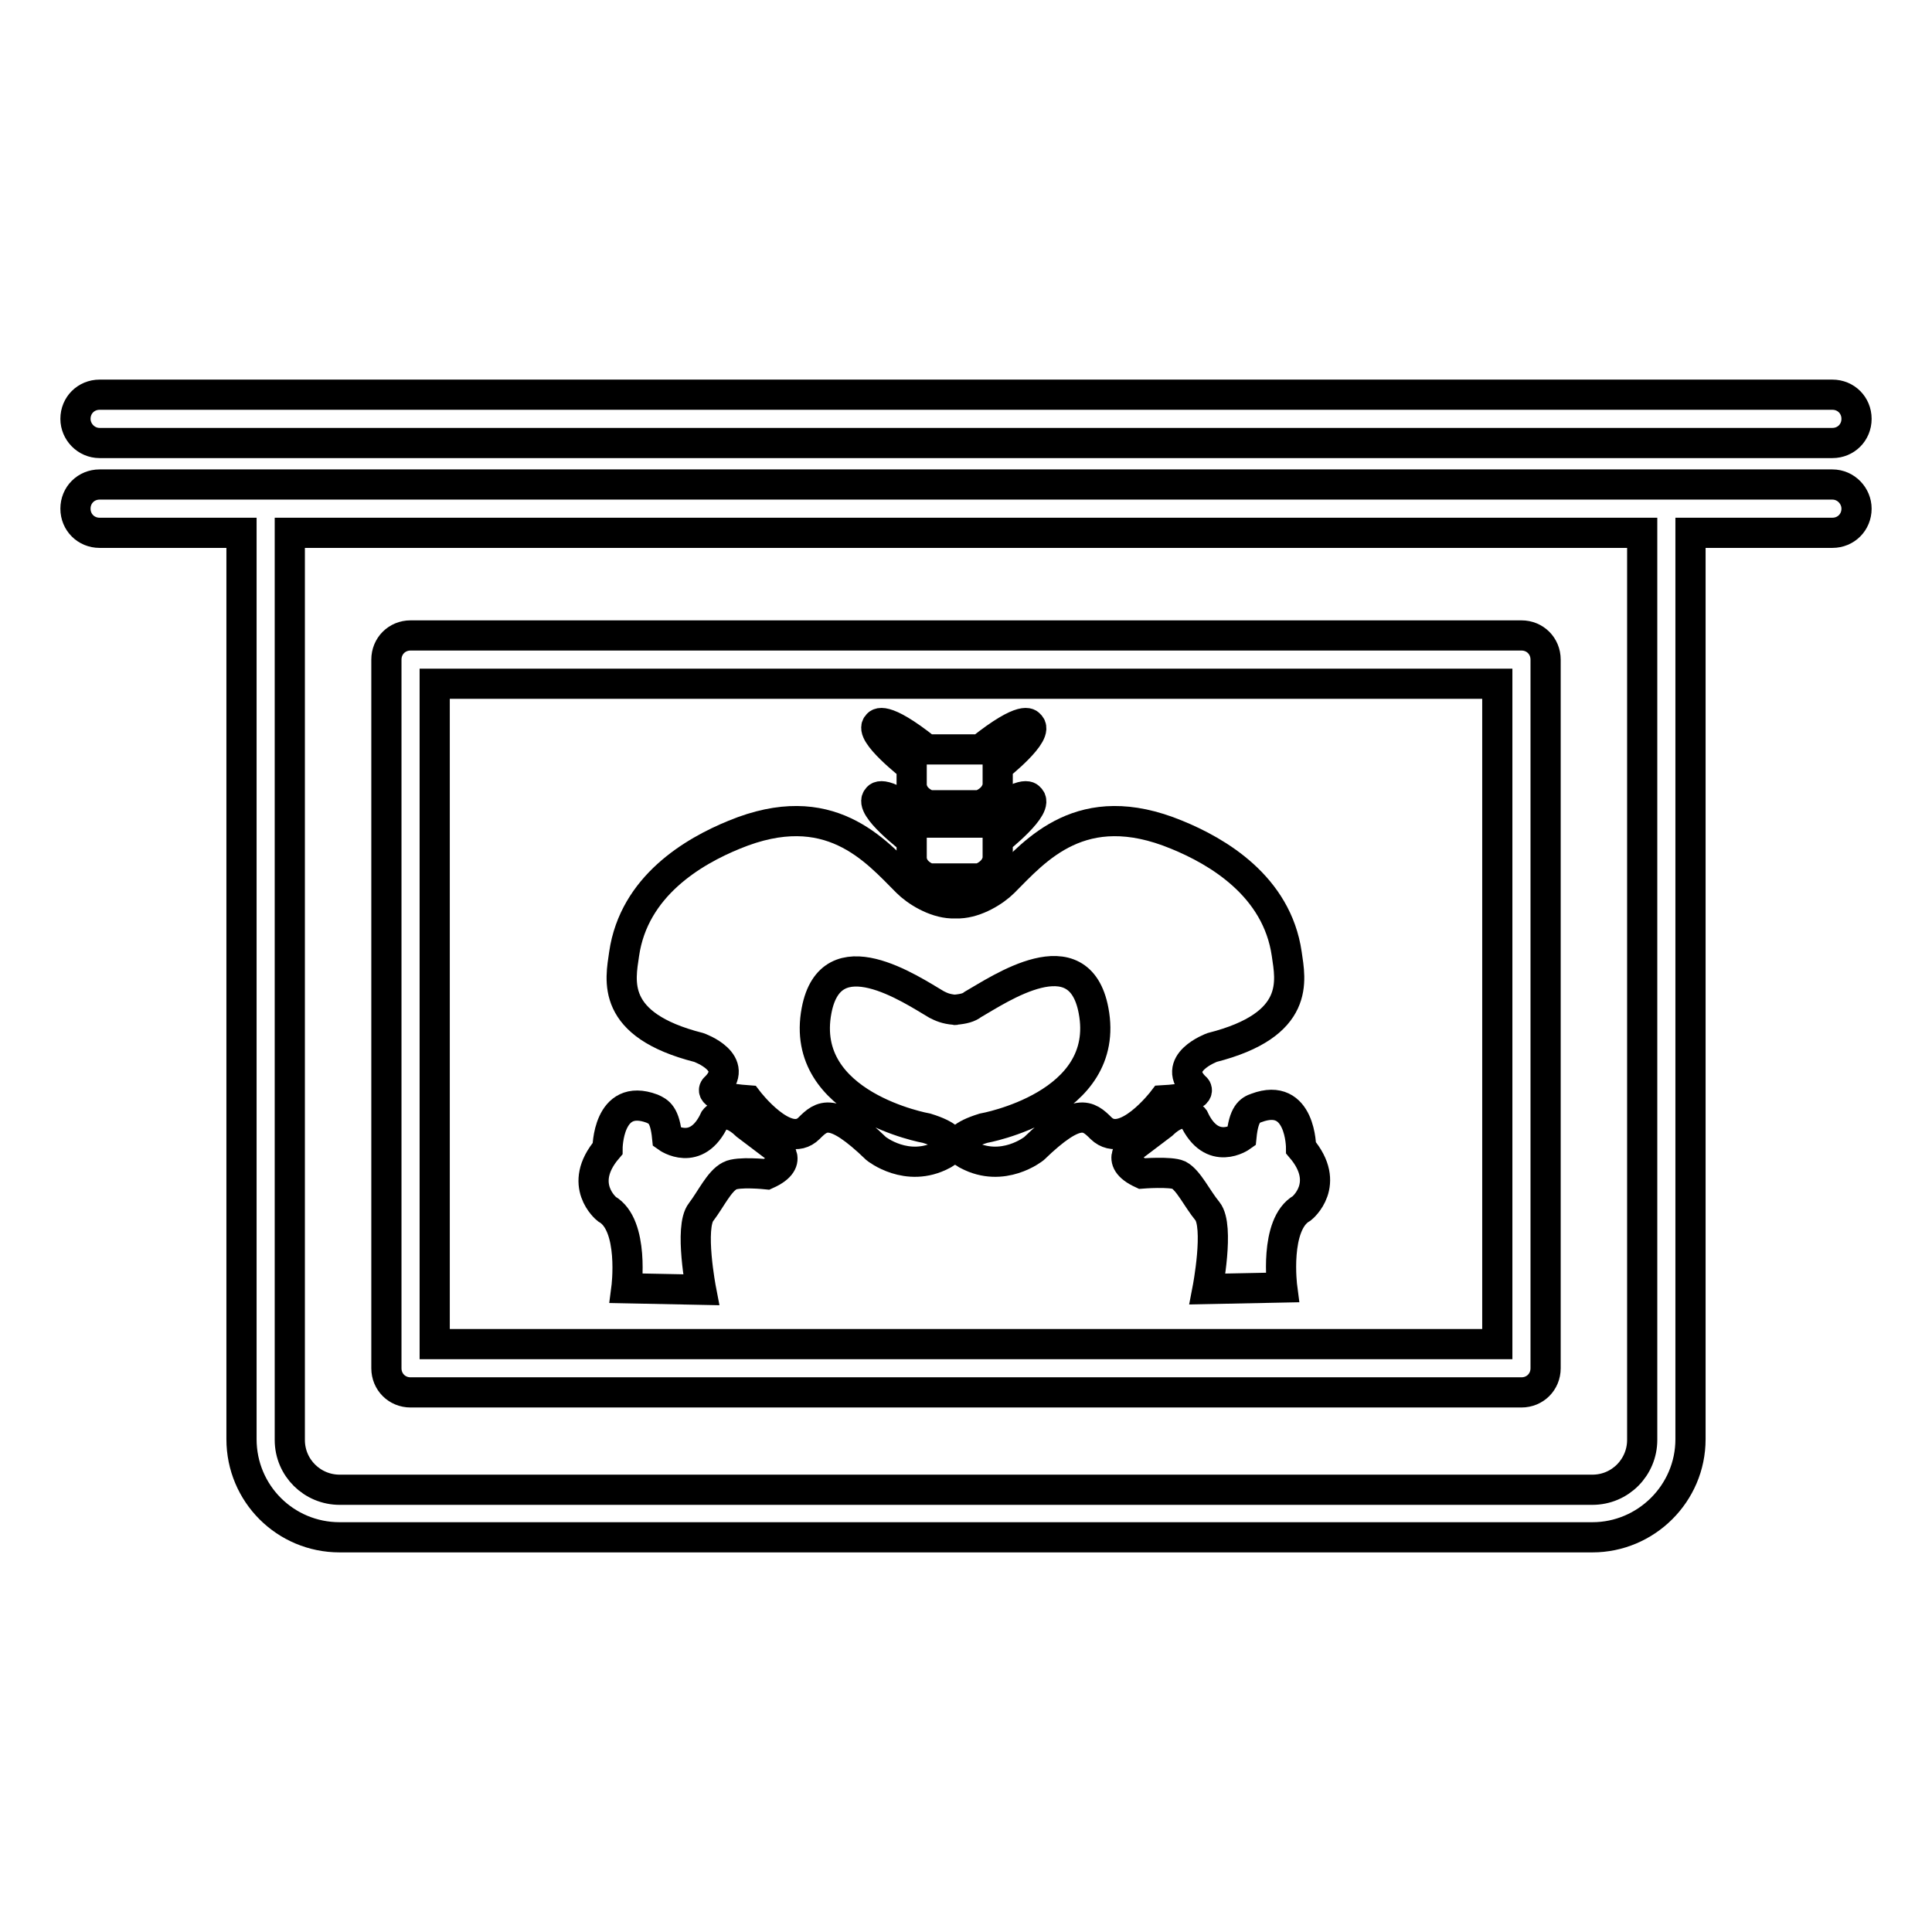
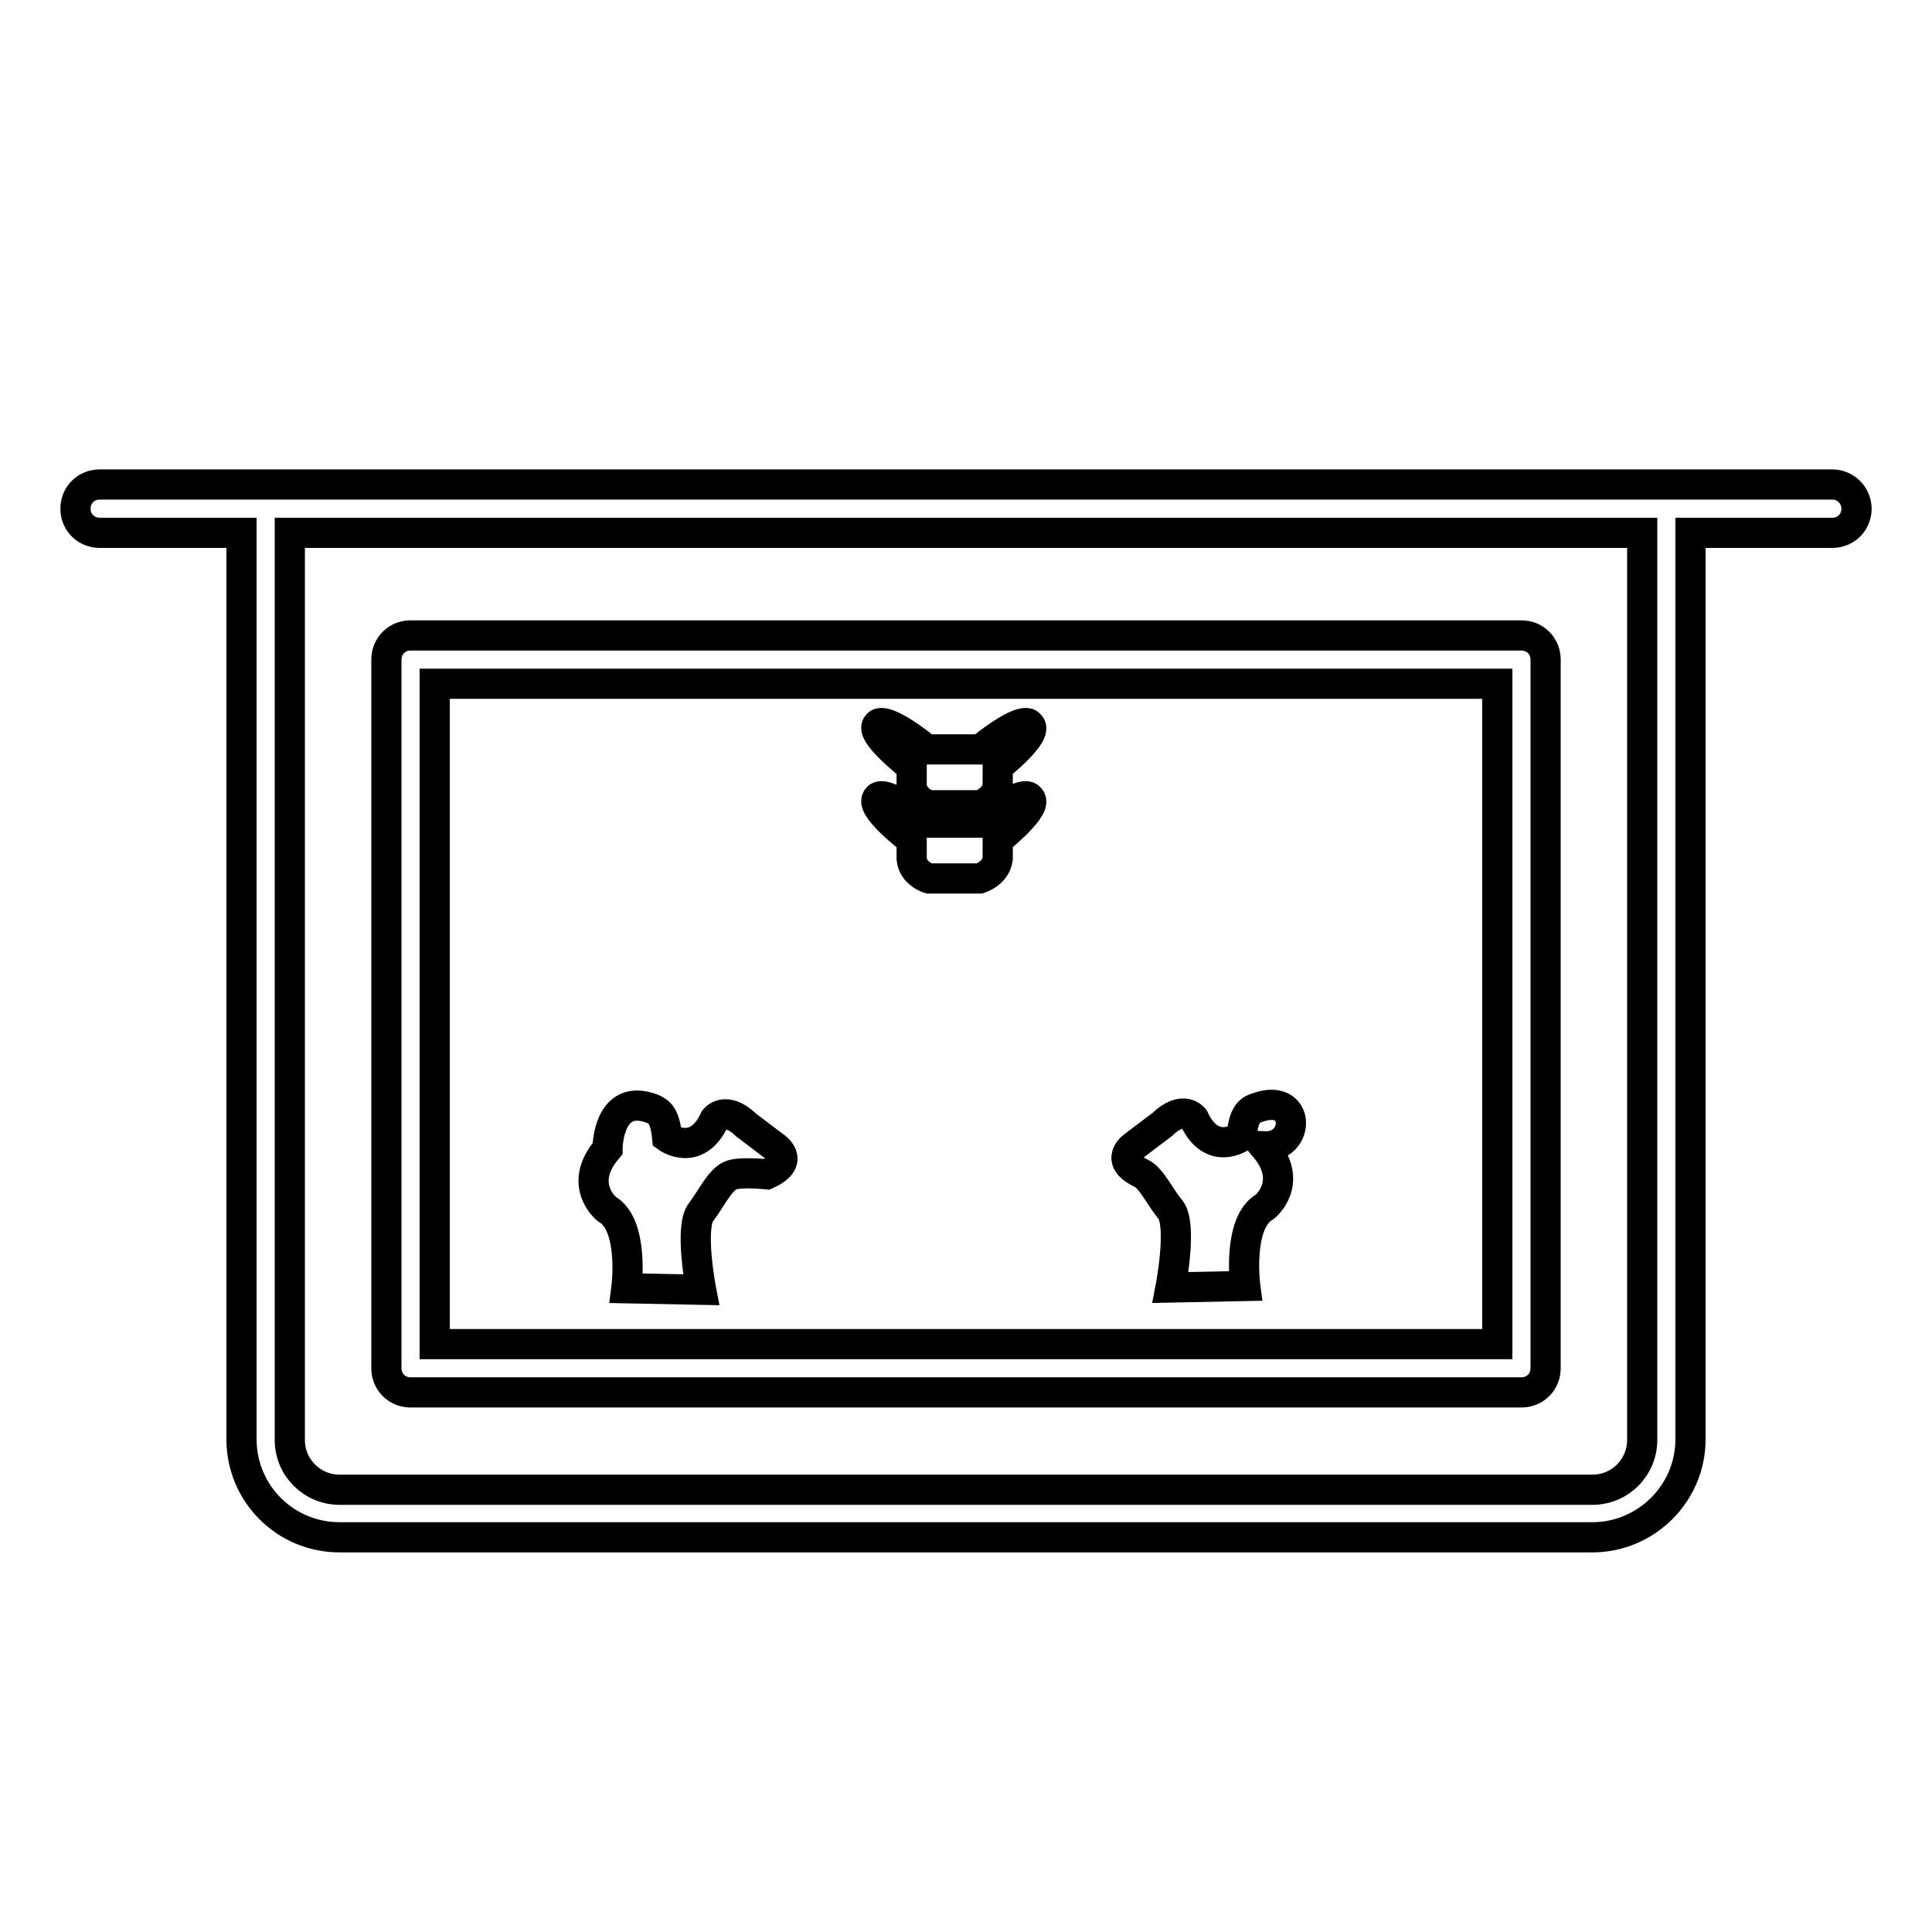
<svg xmlns="http://www.w3.org/2000/svg" version="1.1" x="0px" y="0px" viewBox="0 0 256 256" enable-background="new 0 0 256 256" xml:space="preserve">
  <g>
    <g>
      <g>
        <g>
-           <path stroke-width="4" fill-opacity="0" stroke="#000000" d="M154.1,145.8c5.5-0.3,4.4-1.6,4.4-1.6c-3.6-3.3,2.1-5.4,2.1-5.4c11.8-3,10.4-8.9,9.9-12.4c-1.3-9-9.2-13.6-14.6-15.8c-12.6-5.2-18.7,2.1-22.9,6.3c-1.2,1.2-3.6,2.7-5.9,2.8h-1c-2.3-0.1-4.7-1.6-5.9-2.8c-4.2-4.2-10.3-11.5-22.9-6.3c-5.4,2.2-13.3,6.8-14.6,15.8c-0.5,3.5-1.9,9.4,9.9,12.4c0,0,5.7,2,2.1,5.4c0,0-1.1,1.2,4.4,1.6c0,0,5.1,6.7,8.1,3.7c1.7-1.7,3.1-2.9,8.9,2.7c0,0,4.1,3.3,8.8,0.8c0,0,3.7-1.7-2.1-3.5c0,0-17-3-14.6-15.6c1.9-10,12.5-2.8,15.9-0.8c0.6,0.3,1.2,0.6,2.4,0.7c1.2-0.1,1.9-0.3,2.4-0.7c3.5-2,14.1-9.3,16,0.8c2.4,12.6-14.6,15.6-14.6,15.6c-5.8,1.8-2.1,3.5-2.1,3.5c4.7,2.5,8.8-0.8,8.8-0.8c5.8-5.6,7.2-4.4,8.9-2.7C149,152.5,154.1,145.8,154.1,145.8z" />
-           <path stroke-width="4" fill-opacity="0" stroke="#000000" d="M126.9,133.8c-0.1,0-0.2,0-0.3,0c-0.1,0-0.2,0-0.3,0H126.9z" />
          <path stroke-width="4" fill-opacity="0" stroke="#000000" d="M102.6,151.9l-3.7-2.8c-2.8-2.7-4.2-0.8-4.2-0.8c-2.4,5.2-6.3,2.4-6.3,2.4c-0.3-3-1.1-3.4-2-3.8c-5.9-2.2-5.9,5.3-5.9,5.3c-4.1,4.8-0.1,8-0.1,8c3.7,2.1,2.6,10.5,2.6,10.5l9.9,0.2c0,0-1.6-8.3,0-10.3c1.3-1.7,2.4-4.1,3.8-4.8c1.1-0.6,4.9-0.2,4.9-0.2C105.6,153.8,102.6,151.9,102.6,151.9z" />
-           <path stroke-width="4" fill-opacity="0" stroke="#000000" d="M166.5,146.8c-0.9,0.3-1.7,0.8-2,3.8c0,0-3.9,2.8-6.3-2.4c0,0-1.4-1.9-4.2,0.8l-3.7,2.8c0,0-2.9,1.9,1,3.7c0,0,3.8-0.3,4.9,0.2c1.3,0.7,2.4,3.1,3.8,4.8c1.6,2,0,10.3,0,10.3l9.9-0.2c0,0-1.1-8.4,2.6-10.5c0,0,4-3.2-0.1-8C172.4,152.1,172.4,144.6,166.5,146.8z" />
+           <path stroke-width="4" fill-opacity="0" stroke="#000000" d="M166.5,146.8c-0.9,0.3-1.7,0.8-2,3.8c0,0-3.9,2.8-6.3-2.4c0,0-1.4-1.9-4.2,0.8l-3.7,2.8c0,0-2.9,1.9,1,3.7c1.3,0.7,2.4,3.1,3.8,4.8c1.6,2,0,10.3,0,10.3l9.9-0.2c0,0-1.1-8.4,2.6-10.5c0,0,4-3.2-0.1-8C172.4,152.1,172.4,144.6,166.5,146.8z" />
          <path stroke-width="4" fill-opacity="0" stroke="#000000" d="M120.8,111.3v2.5c0.2,2,2.3,2.6,2.3,2.6h3.2h0.3h3.2c0,0,2.1-0.6,2.4-2.6v-2.5c0,0,5.7-4.5,4.2-5.6c0,0-0.6-1.4-6.5,3.3h-3.4h-0.3h-3.4c-5.9-4.7-6.5-3.3-6.5-3.3C115,106.9,120.8,111.3,120.8,111.3z" />
          <path stroke-width="4" fill-opacity="0" stroke="#000000" d="M120.8,101.6v2.5c0.2,2,2.3,2.6,2.3,2.6h3.2h0.3h3.2c0,0,2.1-0.6,2.4-2.6v-2.5c0,0,5.7-4.5,4.2-5.6c0,0-0.6-1.4-6.5,3.3h-3.4h-0.3h-3.4c-5.9-4.7-6.5-3.3-6.5-3.3C115,97.1,120.8,101.6,120.8,101.6z" />
          <path stroke-width="4" fill-opacity="0" stroke="#000000" d="M54.4,184.5h147.2c1.8,0,3.2-1.4,3.2-3.2V87.4c0-1.8-1.4-3.2-3.2-3.2H54.4c-1.8,0-3.2,1.4-3.2,3.2v93.9C51.2,183.1,52.6,184.5,54.4,184.5z M57.6,90.6h140.8v87.5H57.6V90.6z" />
          <path stroke-width="4" fill-opacity="0" stroke="#000000" d="M242.8,64.2H13.2c-1.8,0-3.2,1.4-3.2,3.2c0,1.8,1.4,3.2,3.2,3.2H32v120.1c0,7.2,5.8,13,13,13H211c7.1,0,13-5.8,13-13V70.6h18.8c1.8,0,3.2-1.4,3.2-3.2C246,65.7,244.6,64.2,242.8,64.2z M217.6,190.8c0,3.6-2.9,6.6-6.6,6.6H45c-3.6,0-6.6-2.9-6.6-6.6V70.6h179.2V190.8L217.6,190.8z" />
-           <path stroke-width="4" fill-opacity="0" stroke="#000000" d="M13.2,58.7h229.6c1.8,0,3.2-1.4,3.2-3.2c0-1.8-1.4-3.2-3.2-3.2H13.2c-1.8,0-3.2,1.4-3.2,3.2C10,57.2,11.4,58.7,13.2,58.7z" />
        </g>
      </g>
      <g />
      <g />
      <g />
      <g />
      <g />
      <g />
      <g />
      <g />
      <g />
      <g />
      <g />
      <g />
      <g />
      <g />
      <g />
    </g>
  </g>
</svg>